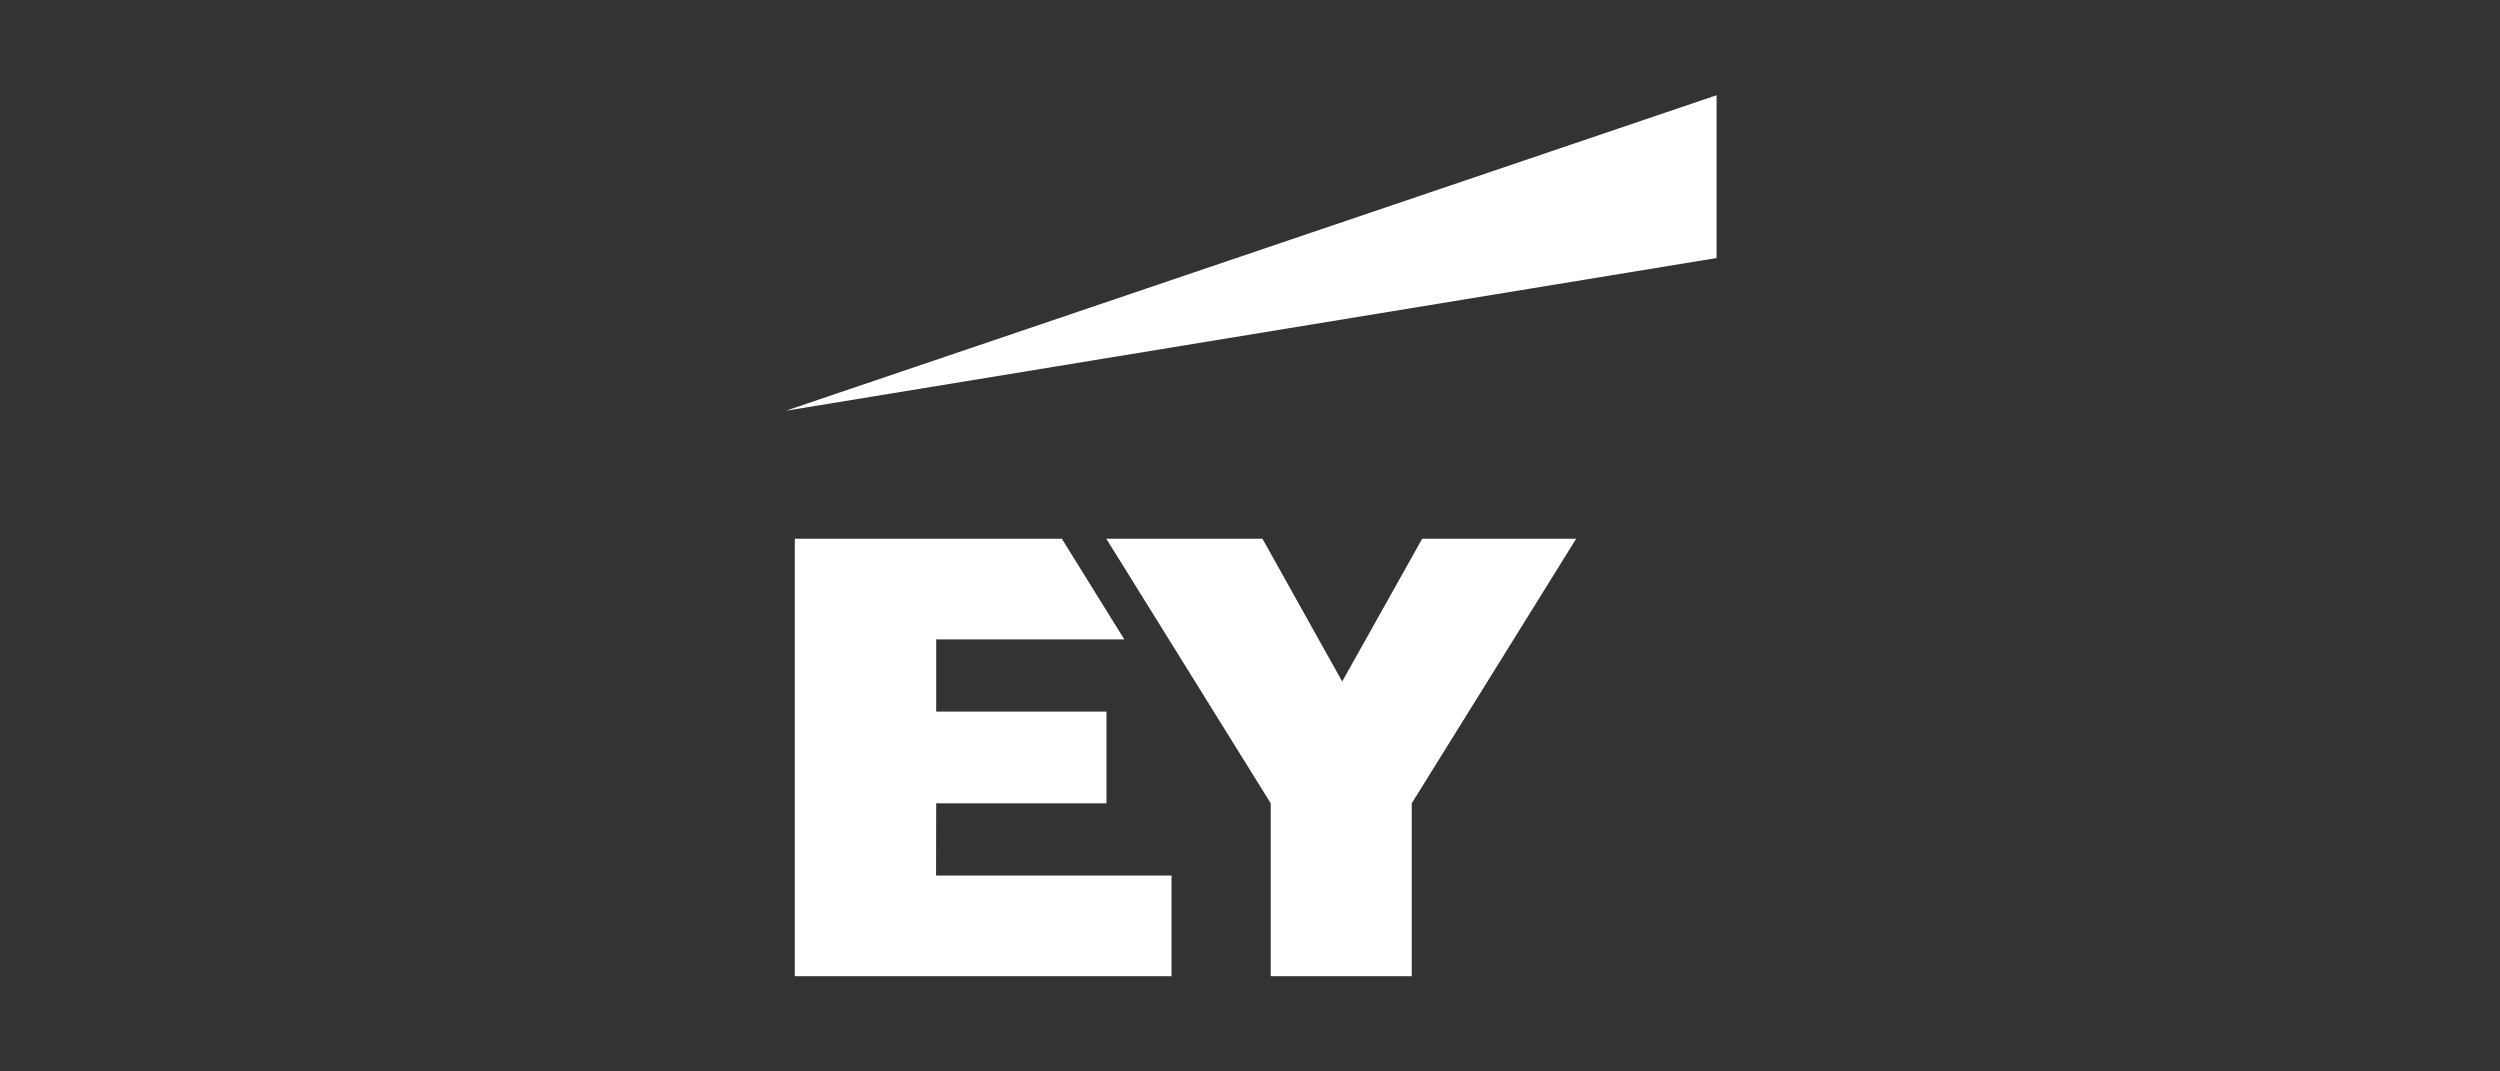
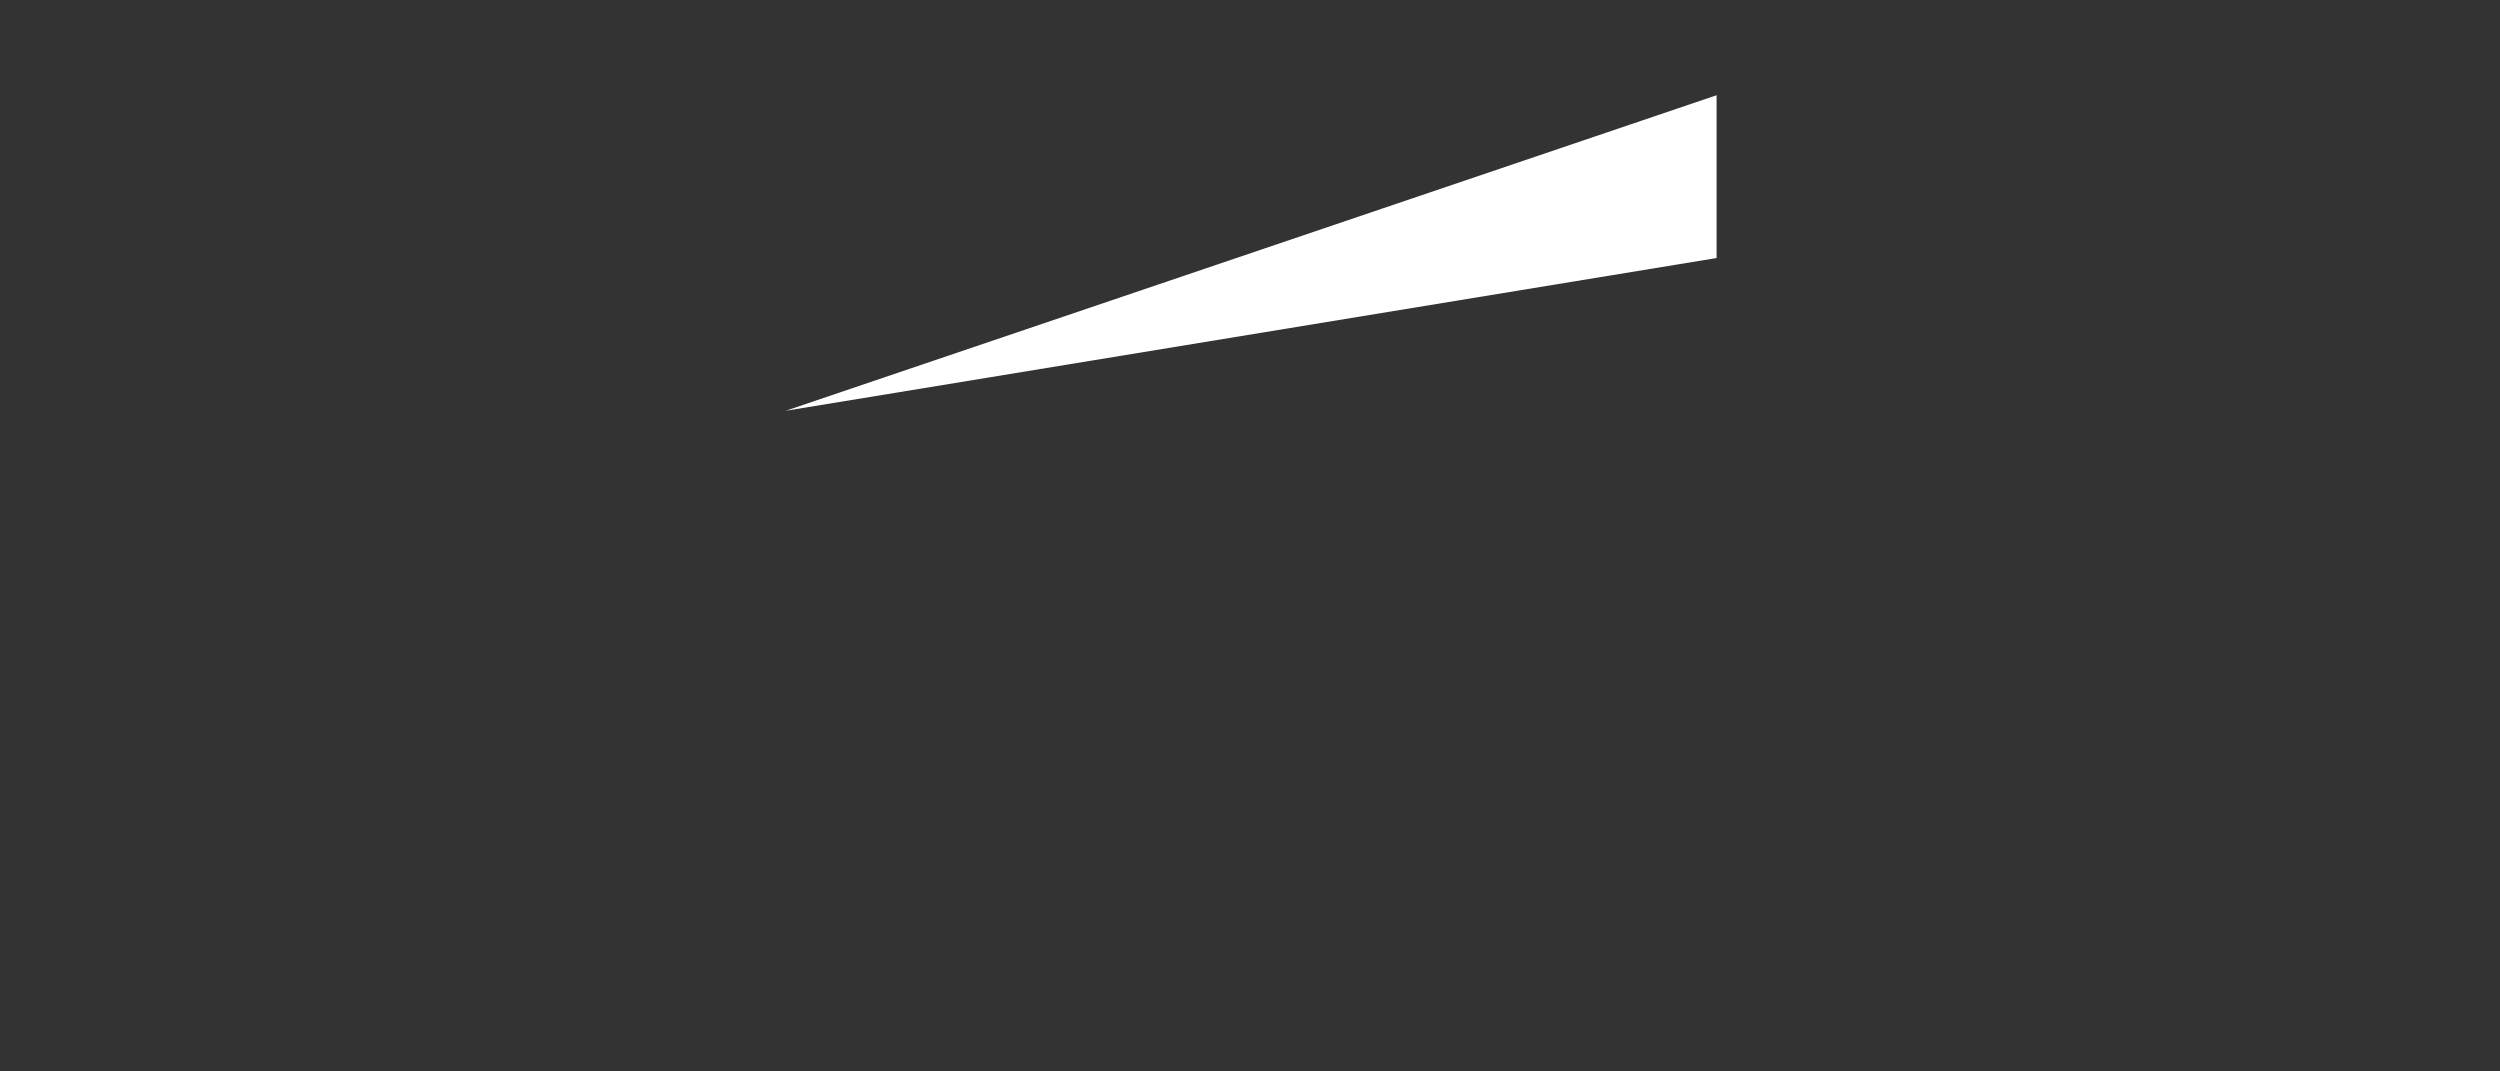
<svg xmlns="http://www.w3.org/2000/svg" width="210" height="90" viewBox="0 0 210 90" fill="none">
  <rect x="0" y="0" width="210" height="90" fill="#333333" stroke="none" />
-   <path fill-rule="evenodd" clip-rule="evenodd" d="M78.629 73.545H98.408V82H66.764V45.256H89.196L94.445 53.711H78.64V59.774H92.942V67.482H78.64L78.629 73.545ZM119.462 45.256L112.744 57.244L106.048 45.256H92.931L106.743 67.482V82H118.585V67.482L132.397 45.256H119.462Z" fill="white" />
  <path fill-rule="evenodd" clip-rule="evenodd" d="M144.193 21.675V8L66 34.506L144.193 21.675Z" fill="white" />
</svg>